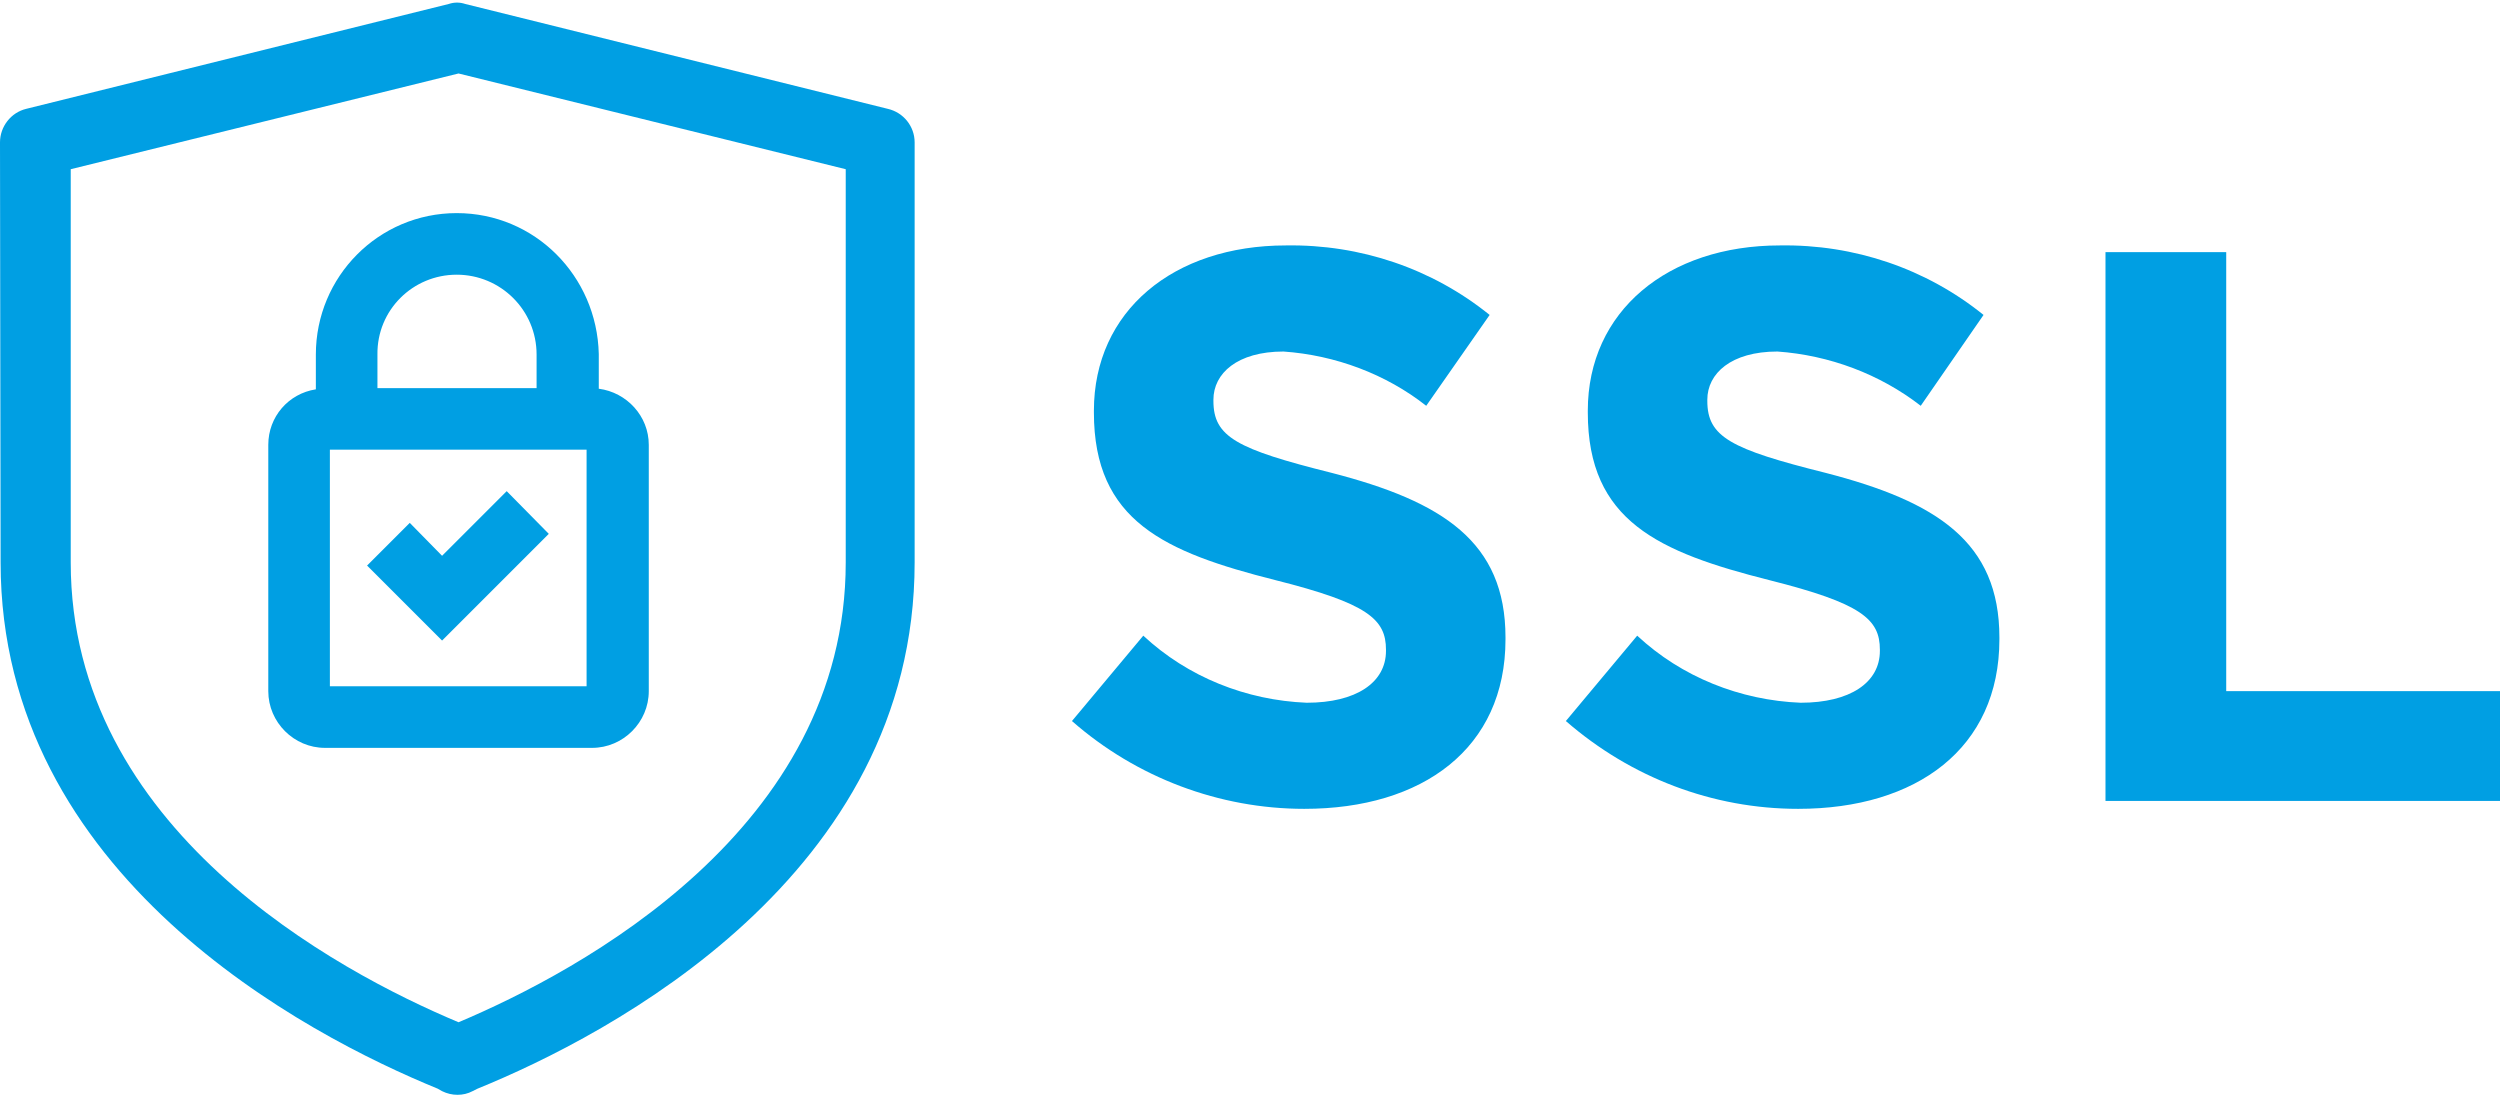
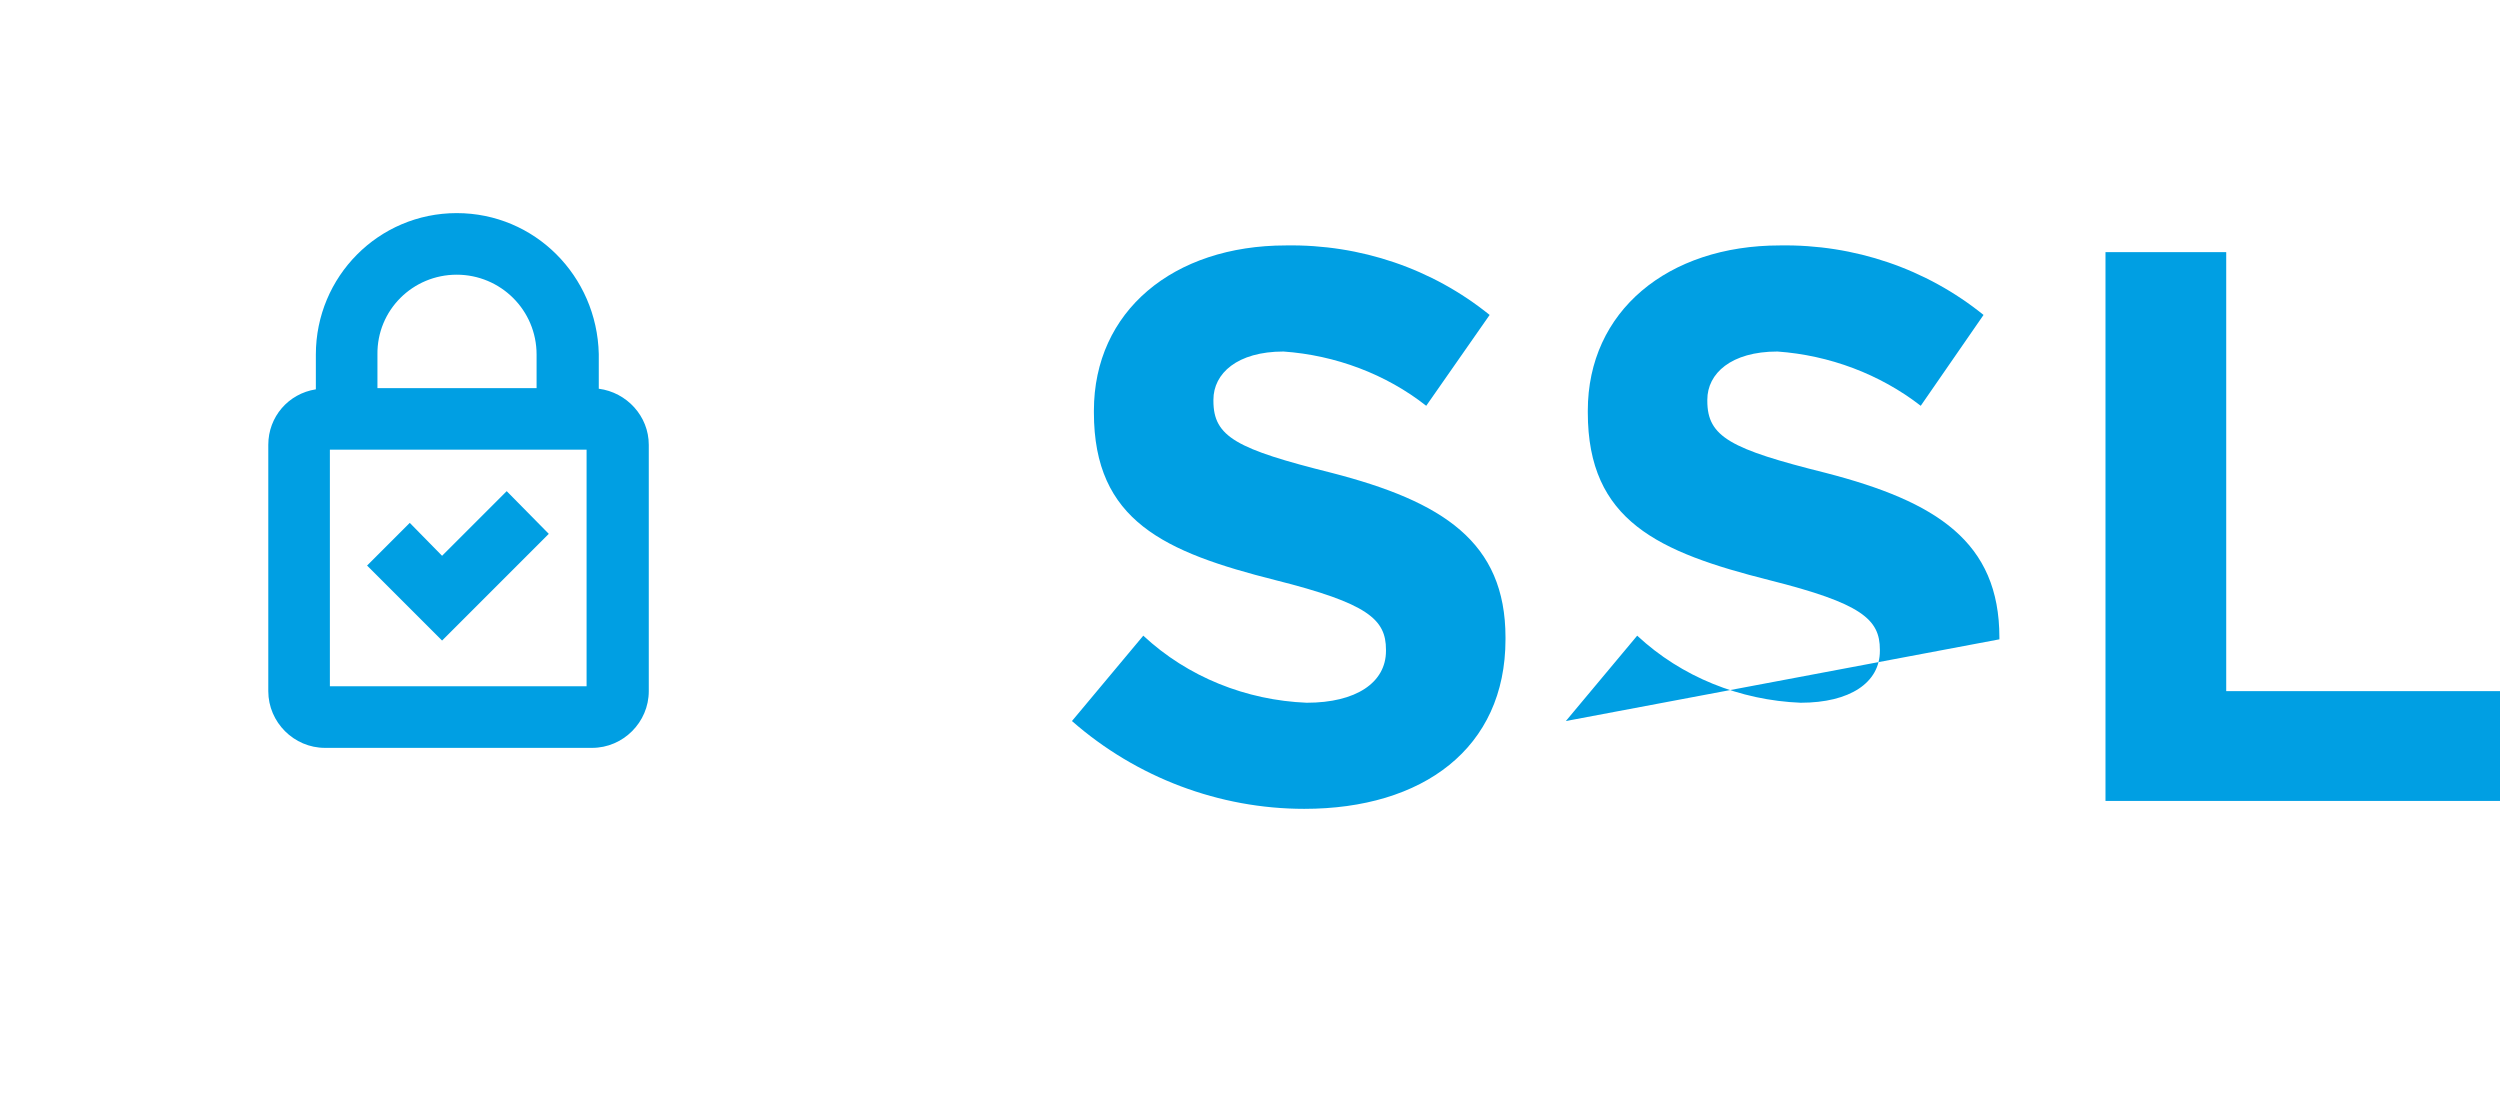
<svg xmlns="http://www.w3.org/2000/svg" xml:space="preserve" width="41px" height="18px" version="1.1" style="shape-rendering:geometricPrecision; text-rendering:geometricPrecision; image-rendering:optimizeQuality; fill-rule:evenodd; clip-rule:evenodd" viewBox="0 0 41 17.91">
  <defs>
    <style type="text/css">
   
    .fil0 {fill:#009FE3;fill-rule:nonzero}
   
  </style>
  </defs>
  <g id="Layer_x0020_1">
-     <path class="fil0" d="M17.58 11.78l1.17 -1.4c0.73,0.68 1.69,1.06 2.68,1.1 0.81,0 1.3,-0.33 1.3,-0.85l0 -0.02c0,-0.5 -0.3,-0.76 -1.81,-1.14 -1.82,-0.46 -2.98,-0.97 -2.98,-2.75l0 -0.03c0,-1.63 1.3,-2.71 3.15,-2.71 1.22,-0.02 2.4,0.38 3.34,1.14l-1.04 1.49c-0.66,-0.52 -1.49,-0.83 -2.34,-0.89 -0.76,0 -1.15,0.36 -1.15,0.79l0 0.02c0,0.59 0.38,0.79 1.94,1.18 1.82,0.47 2.85,1.13 2.85,2.7l0 0.03c0,1.79 -1.36,2.78 -3.3,2.78 -1.39,0 -2.75,-0.51 -3.81,-1.44l0 0zm16.95 -7.69l1.98 0 0 7.2 4.49 0 0 1.8 -6.47 0 0 -9zm-8.85 7.69l1.17 -1.4c0.73,0.68 1.69,1.06 2.68,1.1 0.81,0 1.3,-0.33 1.3,-0.85l0 -0.02c0,-0.5 -0.3,-0.76 -1.81,-1.14 -1.82,-0.46 -2.98,-0.97 -2.98,-2.75l0 -0.03c0,-1.63 1.31,-2.71 3.15,-2.71 1.22,-0.02 2.4,0.38 3.34,1.14l-1.03 1.49c-0.67,-0.52 -1.5,-0.83 -2.35,-0.89 -0.76,0 -1.15,0.36 -1.15,0.79l0 0.02c0,0.59 0.38,0.79 1.94,1.18 1.82,0.47 2.85,1.13 2.85,2.7l0 0.03c0,1.79 -1.36,2.78 -3.3,2.78 -1.4,0 -2.74,-0.51 -3.81,-1.44l0 0z" />
+     <path class="fil0" d="M17.58 11.78l1.17 -1.4c0.73,0.68 1.69,1.06 2.68,1.1 0.81,0 1.3,-0.33 1.3,-0.85l0 -0.02c0,-0.5 -0.3,-0.76 -1.81,-1.14 -1.82,-0.46 -2.98,-0.97 -2.98,-2.75l0 -0.03c0,-1.63 1.3,-2.71 3.15,-2.71 1.22,-0.02 2.4,0.38 3.34,1.14l-1.04 1.49c-0.66,-0.52 -1.49,-0.83 -2.34,-0.89 -0.76,0 -1.15,0.36 -1.15,0.79l0 0.02c0,0.59 0.38,0.79 1.94,1.18 1.82,0.47 2.85,1.13 2.85,2.7l0 0.03c0,1.79 -1.36,2.78 -3.3,2.78 -1.39,0 -2.75,-0.51 -3.81,-1.44l0 0zm16.95 -7.69l1.98 0 0 7.2 4.49 0 0 1.8 -6.47 0 0 -9zm-8.85 7.69l1.17 -1.4c0.73,0.68 1.69,1.06 2.68,1.1 0.81,0 1.3,-0.33 1.3,-0.85l0 -0.02c0,-0.5 -0.3,-0.76 -1.81,-1.14 -1.82,-0.46 -2.98,-0.97 -2.98,-2.75l0 -0.03c0,-1.63 1.31,-2.71 3.15,-2.71 1.22,-0.02 2.4,0.38 3.34,1.14l-1.03 1.49c-0.67,-0.52 -1.5,-0.83 -2.35,-0.89 -0.76,0 -1.15,0.36 -1.15,0.79l0 0.02c0,0.59 0.38,0.79 1.94,1.18 1.82,0.47 2.85,1.13 2.85,2.7l0 0.03l0 0z" />
    <g id="_1582846398416">
-       <path class="fil0" d="M0.01 9.18c0,5.14 5.02,7.75 7.17,8.63l0.07 0.04c0.16,0.08 0.35,0.08 0.5,0l0.08 -0.04c2.16,-0.88 7.17,-3.49 7.17,-8.63l0 -6.89c0,-0.26 -0.18,-0.49 -0.44,-0.55l-6.93 -1.72c-0.09,-0.03 -0.18,-0.03 -0.27,0l-6.93 1.72c-0.25,0.06 -0.43,0.29 -0.43,0.55l0.01 6.89 0 0zm13.86 0c0,4.37 -4.36,6.7 -6.35,7.54 -2,-0.84 -6.36,-3.17 -6.36,-7.54l0 -6.45 6.36 -1.57 6.35 1.57 0 6.45z" />
-     </g>
+       </g>
    <path class="fil0" d="M7.49 3.45c-1.28,0 -2.31,1.04 -2.31,2.32l0 0.57c-0.45,0.07 -0.78,0.45 -0.78,0.91l0 4.04c0,0.51 0.42,0.93 0.93,0.93l4.38 0c0.51,0 0.93,-0.42 0.93,-0.93l0 -4.04c0,-0.47 -0.36,-0.86 -0.82,-0.92l0 -0.57c-0.03,-1.28 -1.05,-2.31 -2.33,-2.31zm0 1.01c0.72,0 1.31,0.58 1.31,1.31l0 0.55 -2.61 0 0 -0.55c-0.01,-0.73 0.58,-1.31 1.3,-1.31zm2.13 6.75l-4.21 0 0 -3.88 4.21 0 0 3.88zm-1.31 -3.2l0.69 0.7 -1.05 1.05 -0.7 0.7 -0.7 -0.7 -0.53 -0.53 0.7 -0.7 0.53 0.54 1.06 -1.06z" />
  </g>
</svg>